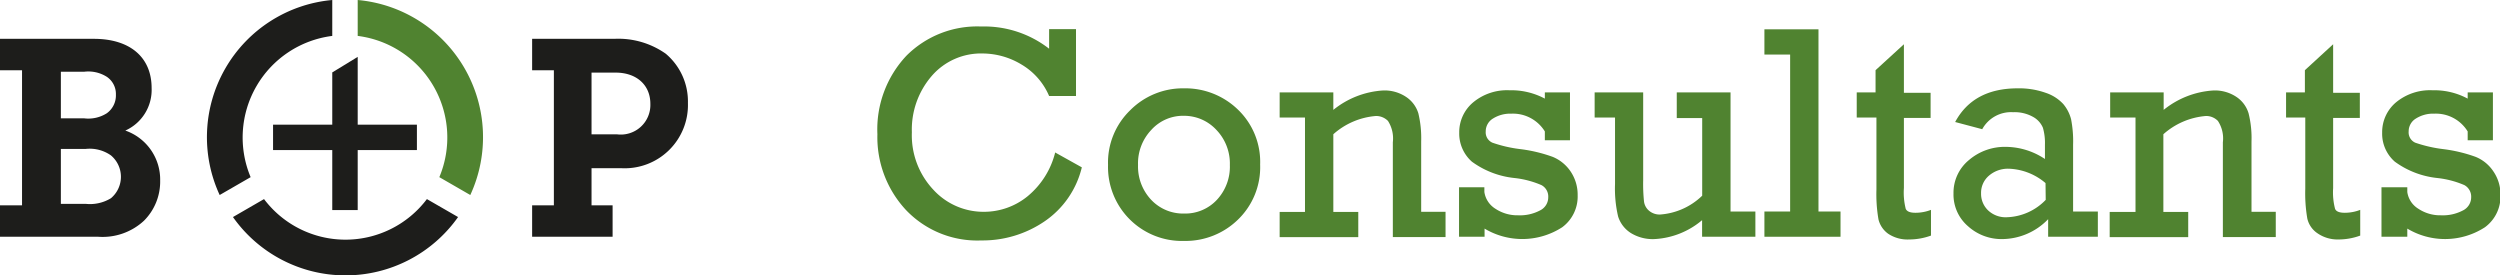
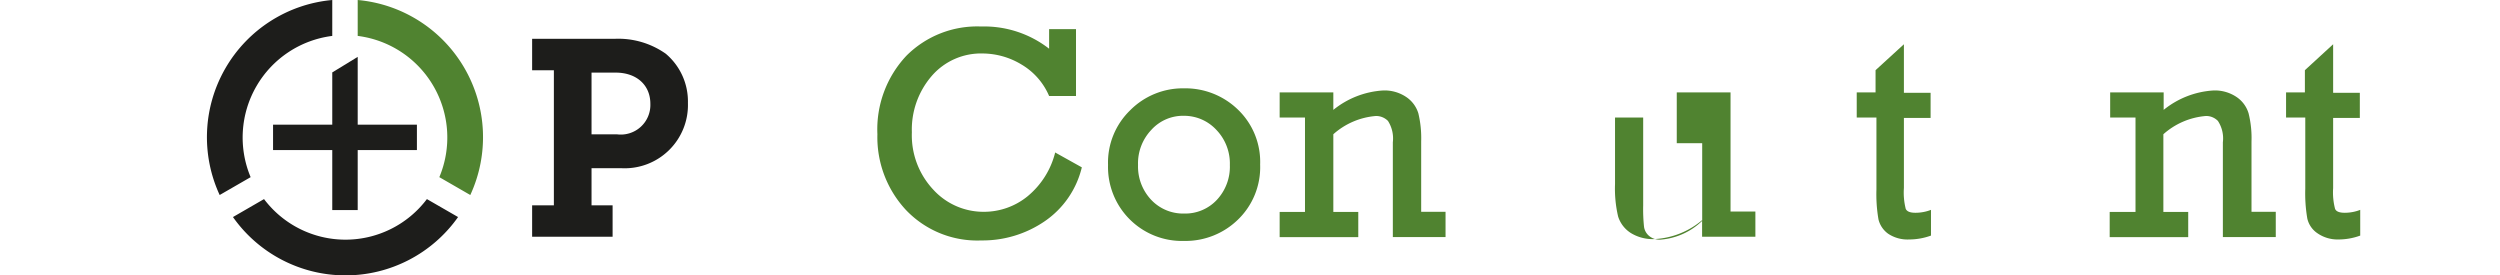
<svg xmlns="http://www.w3.org/2000/svg" viewBox="0 0 257.55 28.37">
  <defs>
    <style>.cls-1{fill:none;}.cls-2{clip-path:url(#clip-path);}.cls-3{fill:#508330;}.cls-4{fill:#1d1d1b;}</style>
    <clipPath id="clip-path" transform="translate(0 0)">
      <rect class="cls-1" width="257.55" height="28.37" />
    </clipPath>
  </defs>
  <g id="Ebene_2" data-name="Ebene 2">
    <g id="Ebene_1-2" data-name="Ebene 1">
      <g class="cls-2">
        <path class="cls-3" d="M108.67,15.69l2.78,1.55a9.37,9.37,0,0,1-3.79,5.53,11.32,11.32,0,0,1-6.55,2,10.14,10.14,0,0,1-7.79-3.15,11,11,0,0,1-2.93-7.79,11.07,11.07,0,0,1,3-8.1,10.3,10.3,0,0,1,7.69-3,10.88,10.88,0,0,1,7,2.29V3h2.77V9.89h-2.77a6.9,6.9,0,0,0-2.84-3.24,7.8,7.8,0,0,0-4-1.14A6.7,6.7,0,0,0,96,7.81a8.44,8.44,0,0,0-2.06,5.82,8.18,8.18,0,0,0,2.2,5.9,7,7,0,0,0,5.21,2.29,7.11,7.11,0,0,0,4.5-1.59,8.52,8.52,0,0,0,2.86-4.54" transform="translate(0 0)" />
        <path class="cls-3" d="M114.15,17a7.5,7.5,0,0,1,2.28-5.64A7.65,7.65,0,0,1,122,9.1a7.78,7.78,0,0,1,5.52,2.18,7.46,7.46,0,0,1,2.3,5.67,7.5,7.5,0,0,1-2.3,5.69A7.74,7.74,0,0,1,122,24.82,7.62,7.62,0,0,1,114.15,17m3.09,0a5,5,0,0,0,1.37,3.6A4.52,4.52,0,0,0,122,22a4.46,4.46,0,0,0,3.37-1.42A5,5,0,0,0,126.7,17a5,5,0,0,0-1.38-3.61A4.52,4.52,0,0,0,122,11.93a4.4,4.4,0,0,0-3.39,1.45A5,5,0,0,0,117.24,17" transform="translate(0 0)" />
        <path class="cls-3" d="M137.36,9.52v1.8a9,9,0,0,1,5.13-2,4,4,0,0,1,2.39.68,3.12,3.12,0,0,1,1.24,1.68,11,11,0,0,1,.29,2.89v7.25h2.51v2.6h-5.43V14.66a3.35,3.35,0,0,0-.5-2.2,1.71,1.71,0,0,0-1.25-.51,7.48,7.48,0,0,0-4.38,1.88v8h2.57v2.6h-8.1v-2.6h2.61V12.11h-2.61V9.52Z" transform="translate(0 0)" />
-         <path class="cls-3" d="M150.31,24.39v-5.1h2.61v.49a2.44,2.44,0,0,0,1.13,1.72,4.09,4.09,0,0,0,2.35.68,4.41,4.41,0,0,0,2.25-.5,1.5,1.5,0,0,0,.85-1.36,1.33,1.33,0,0,0-.7-1.25,9.64,9.64,0,0,0-2.77-.73,9,9,0,0,1-4.39-1.68,3.86,3.86,0,0,1-1.31-3,4,4,0,0,1,1.43-3.11,5.46,5.46,0,0,1,3.76-1.25,7.33,7.33,0,0,1,3.63.86V9.52h2.59v4.93h-2.59v-.91a3.86,3.86,0,0,0-3.45-1.83,3.34,3.34,0,0,0-1.89.5,1.54,1.54,0,0,0-.75,1.33,1.16,1.16,0,0,0,.69,1.16,13.75,13.75,0,0,0,2.94.67,15.29,15.29,0,0,1,3.27.79,4.1,4.1,0,0,1,1.84,1.5,4.27,4.27,0,0,1,.73,2.46,3.93,3.93,0,0,1-1.59,3.29,7.57,7.57,0,0,1-8,.14v.84Z" transform="translate(0 0)" />
-         <path class="cls-3" d="M180.84,21.79v2.6h-5.49V22.68a8.23,8.23,0,0,1-4.91,1.95A4.3,4.3,0,0,1,168,24a3.13,3.13,0,0,1-1.3-1.69,12.55,12.55,0,0,1-.32-3.34V12.11h-2.1V9.52h5v9.06a17.21,17.21,0,0,0,.09,2.21,1.49,1.49,0,0,0,.54.94,1.68,1.68,0,0,0,1.12.37,6.93,6.93,0,0,0,4.33-1.94v-8h-2.62V9.52h5.54V21.79Z" transform="translate(0 0)" />
-         <polygon class="cls-3" points="184.42 21.79 184.42 5.62 181.77 5.62 181.77 3.02 187.34 3.02 187.34 21.79 189.61 21.79 189.61 24.39 181.77 24.39 181.77 21.79 184.42 21.79" />
+         <path class="cls-3" d="M180.84,21.79v2.6h-5.49V22.68a8.23,8.23,0,0,1-4.91,1.95A4.3,4.3,0,0,1,168,24a3.13,3.13,0,0,1-1.3-1.69,12.55,12.55,0,0,1-.32-3.34V12.11h-2.1h5v9.06a17.21,17.21,0,0,0,.09,2.21,1.49,1.49,0,0,0,.54.94,1.68,1.68,0,0,0,1.12.37,6.93,6.93,0,0,0,4.33-1.94v-8h-2.62V9.52h5.54V21.79Z" transform="translate(0 0)" />
        <path class="cls-3" d="M191.28,12.11V9.52h1.94V7.23l2.92-2.67v5h2.75v2.59h-2.75v7.22a6.83,6.83,0,0,0,.19,2.15c.13.27.45.4,1,.4a4.45,4.45,0,0,0,1.6-.3v2.65a6.6,6.6,0,0,1-2.25.4,3.59,3.59,0,0,1-2.16-.59,2.56,2.56,0,0,1-1-1.48,15.27,15.27,0,0,1-.21-3.07V12.11Z" transform="translate(0 0)" />
-         <path class="cls-3" d="M216.12,21.79v2.6H211V22.58a6.63,6.63,0,0,1-4.73,2.05,5.13,5.13,0,0,1-3.52-1.32,4.29,4.29,0,0,1-1.5-3.38,4.35,4.35,0,0,1,1.59-3.44,5.68,5.68,0,0,1,3.83-1.36,7.34,7.34,0,0,1,4,1.25V14.91a5.65,5.65,0,0,0-.21-1.75,2.28,2.28,0,0,0-1-1.11,3.87,3.87,0,0,0-2.07-.49,3.38,3.38,0,0,0-3.18,1.75l-2.79-.74q1.86-3.46,6.42-3.47a8.21,8.21,0,0,1,2.9.46,4.3,4.3,0,0,1,1.82,1.16,4,4,0,0,1,.8,1.55,11.81,11.81,0,0,1,.21,2.64v6.88Zm-5.39-2.93a6.14,6.14,0,0,0-3.82-1.48,3,3,0,0,0-2,.71,2.32,2.32,0,0,0-.82,1.83,2.36,2.36,0,0,0,.72,1.75,2.63,2.63,0,0,0,1.94.71,5.8,5.8,0,0,0,4-1.79Z" transform="translate(0 0)" />
        <path class="cls-3" d="M222.9,9.52v1.8a9,9,0,0,1,5.13-2,4,4,0,0,1,2.39.68,3.1,3.1,0,0,1,1.23,1.68,10.55,10.55,0,0,1,.3,2.89v7.25h2.5v2.6H229V14.66a3.28,3.28,0,0,0-.51-2.2,1.68,1.68,0,0,0-1.24-.51,7.48,7.48,0,0,0-4.38,1.88v8h2.56v2.6h-8.09v-2.6H220V12.11h-2.61V9.52Z" transform="translate(0 0)" />
        <path class="cls-3" d="M235.51,12.11V9.52h1.94V7.23l2.91-2.67v5h2.75v2.59h-2.75v7.22a6.71,6.71,0,0,0,.2,2.15c.12.27.44.4,1,.4a4.4,4.4,0,0,0,1.59-.3v2.65a6.5,6.5,0,0,1-2.24.4A3.64,3.64,0,0,1,238.7,24a2.5,2.5,0,0,1-1-1.48,15.27,15.27,0,0,1-.21-3.07V12.11Z" transform="translate(0 0)" />
-         <path class="cls-3" d="M245.34,24.39v-5.1H248v.49a2.41,2.41,0,0,0,1.13,1.72,4.06,4.06,0,0,0,2.34.68,4.43,4.43,0,0,0,2.26-.5,1.51,1.51,0,0,0,.85-1.36,1.35,1.35,0,0,0-.7-1.25,9.64,9.64,0,0,0-2.78-.73,9,9,0,0,1-4.38-1.68,3.83,3.83,0,0,1-1.31-3,4,4,0,0,1,1.42-3.11,5.5,5.5,0,0,1,3.77-1.25,7.26,7.26,0,0,1,3.62.86V9.52h2.6v4.93h-2.6v-.91a3.84,3.84,0,0,0-3.44-1.83,3.32,3.32,0,0,0-1.89.5,1.54,1.54,0,0,0-.75,1.33,1.16,1.16,0,0,0,.68,1.16,14.07,14.07,0,0,0,2.95.67,15.29,15.29,0,0,1,3.27.79,4,4,0,0,1,1.83,1.5,4.2,4.2,0,0,1,.73,2.46A3.93,3.93,0,0,1,256,23.41a7.56,7.56,0,0,1-8,.14v.84Z" transform="translate(0 0)" />
        <path class="cls-4" d="M63.57,13.84A3.05,3.05,0,0,0,67,10.69c0-1.92-1.41-3.21-3.58-3.21H60.94v6.36Zm-2.63,7.31h2.17v3.24H54.82V21.15h2.24V7.24H54.82V4h8.47a8.49,8.49,0,0,1,5.29,1.53,6.42,6.42,0,0,1,2.29,5.07,6.52,6.52,0,0,1-6.81,6.73H60.94Z" transform="translate(0 0)" />
-         <path class="cls-4" d="M8.82,21a4.14,4.14,0,0,0,2.61-.58,2.88,2.88,0,0,0,0-4.41,3.8,3.8,0,0,0-2.58-.67H6.27V21Zm-.16-8.81A3.55,3.55,0,0,0,11,11.67a2.26,2.26,0,0,0,.94-1.92A2.13,2.13,0,0,0,11,7.91a3.56,3.56,0,0,0-2.33-.52H6.27v4.8ZM0,21.15H2.27V7.24H0V4H9.67c3.71,0,5.95,1.89,5.95,5.07a4.59,4.59,0,0,1-2.71,4.38,5.34,5.34,0,0,1,3.59,5.16,5.69,5.69,0,0,1-1.67,4.13,6.26,6.26,0,0,1-4.72,1.65H0Z" transform="translate(0 0)" />
        <path class="cls-3" d="M48.45,20.09A14.19,14.19,0,0,0,36.85,0V3.7a10.55,10.55,0,0,1,8.41,14.55Z" transform="translate(0 0)" />
        <path class="cls-4" d="M34.23,0a14.19,14.19,0,0,0-11.6,20.09l3.19-1.84A10.55,10.55,0,0,1,34.23,3.7Z" transform="translate(0 0)" />
        <path class="cls-4" d="M24,22.36a14.19,14.19,0,0,0,23.19,0l-3.21-1.85a10.51,10.51,0,0,1-16.78,0Z" transform="translate(0 0)" />
        <polygon class="cls-4" points="42.95 12.84 36.85 12.84 36.85 5.86 34.23 7.46 34.23 12.84 28.13 12.84 28.13 15.46 34.23 15.46 34.23 21.64 36.85 21.64 36.85 15.46 42.95 15.46 42.95 12.84" />
      </g>
    </g>
  </g>
</svg>